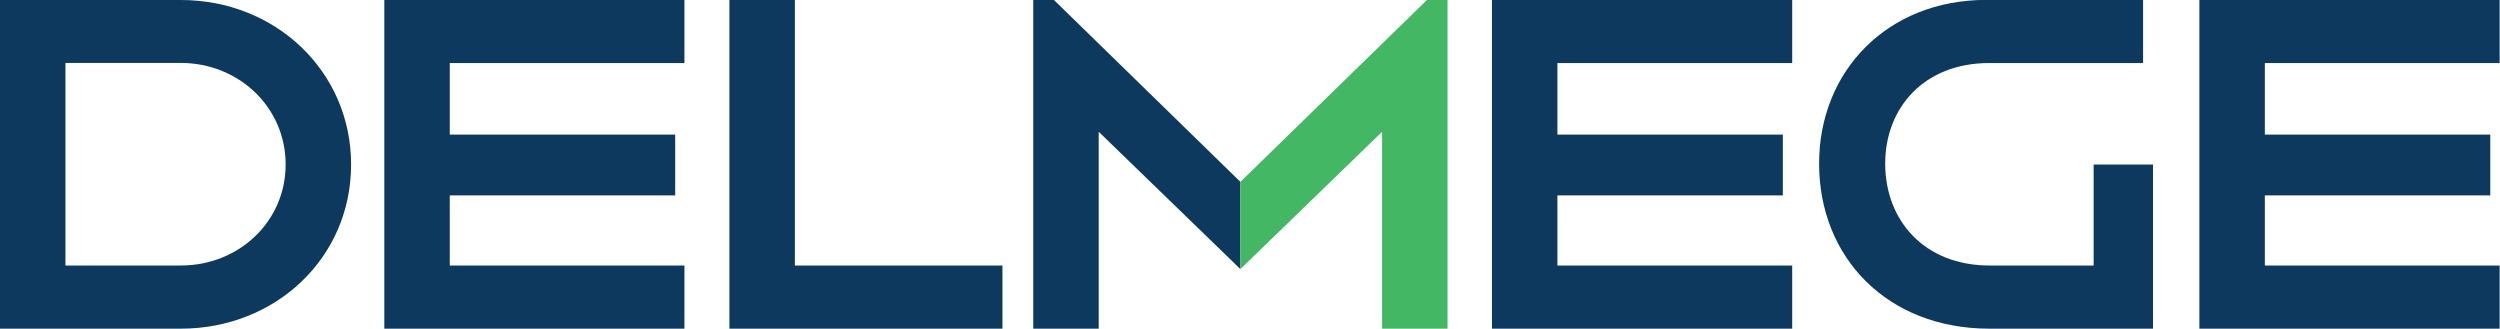
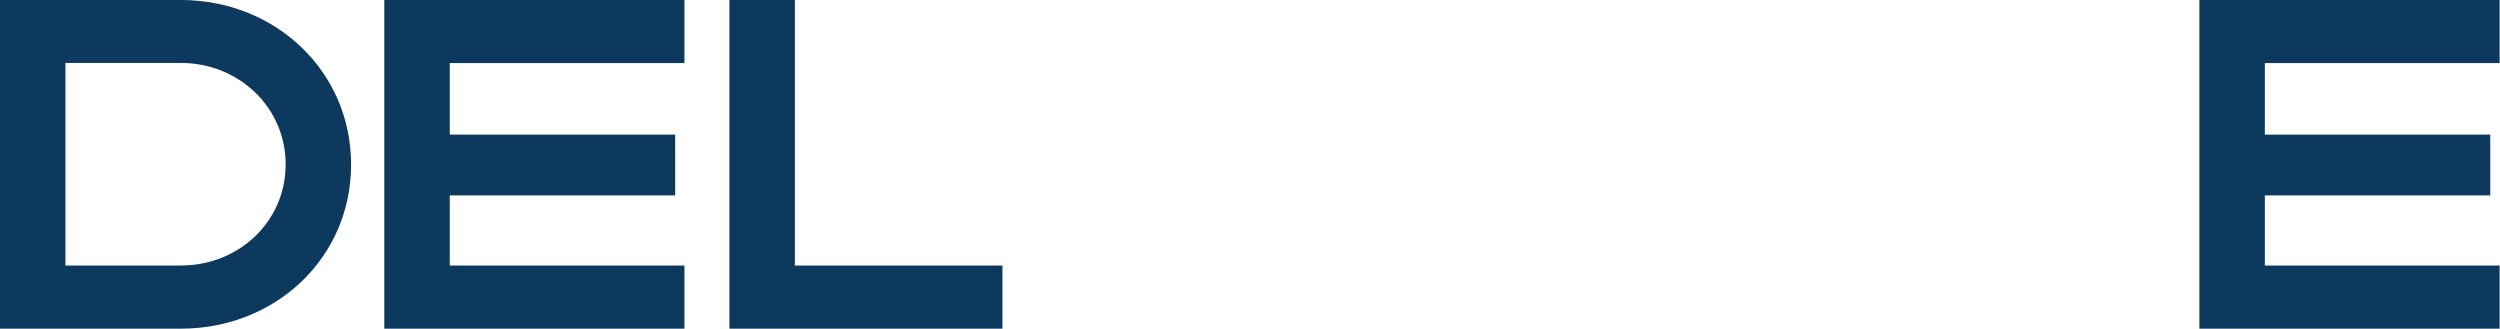
<svg xmlns="http://www.w3.org/2000/svg" xmlns:ns1="http://sodipodi.sourceforge.net/DTD/sodipodi-0.dtd" xmlns:ns2="http://www.inkscape.org/namespaces/inkscape" xmlns:xlink="http://www.w3.org/1999/xlink" version="1.1" id="Layer_1" x="0px" y="0px" viewBox="0 0 205 26.955" xml:space="preserve" ns1:docname="logo-delmege-small.svg" width="205" height="26.955" ns2:version="1.0.1 (3bc2e813f5, 2020-09-07)">
  <defs id="defs33" />
  <ns1:namedview pagecolor="#ffffff" bordercolor="#666666" borderopacity="1" objecttolerance="10" gridtolerance="10" guidetolerance="10" ns2:pageopacity="0" ns2:pageshadow="2" ns2:window-width="1920" ns2:window-height="1017" id="namedview31" showgrid="false" fit-margin-top="0" fit-margin-left="0" fit-margin-right="0" fit-margin-bottom="0" ns2:zoom="4.4106647" ns2:cx="102.105" ns2:cy="13.627323" ns2:window-x="-8" ns2:window-y="-8" ns2:window-maximized="1" ns2:current-layer="Layer_1" />
  <style type="text/css" id="style2">
	.st0{clip-path:url(#SVGID_2_);fill:#0C395D;}
	.st1{clip-path:url(#SVGID_2_);fill:#43B763;}
</style>
  <g id="g28" transform="matrix(0.893,0,0,0.893,-0.563,0.214)">
    <defs id="defs7">
      <rect id="SVGID_1_" x="0.63" y="-0.24" width="229.53" height="30.18" />
    </defs>
    <clipPath id="SVGID_2_">
      <use xlink:href="#SVGID_1_" style="overflow:visible" id="use9" x="0" y="0" width="100%" height="100%" />
    </clipPath>
    <path class="st0" d="m 17.24,-0.24 c 8.67,0 15.63,6.53 15.63,15.11 0,8.59 -6.96,15.07 -15.63,15.07 H 0.63 V -0.24 Z M 6.64,24.14 h 10.6 c 5.33,0 9.62,-4.04 9.62,-9.28 0,-5.28 -4.34,-9.32 -9.62,-9.32 H 6.64 Z" clip-path="url(#SVGID_2_)" id="path12" />
    <polygon class="st0" points="41.93,12.12 62.63,12.12 62.63,17.7 41.93,17.7 41.93,24.14 63.48,24.14 63.48,29.94 35.92,29.94 35.92,-0.24 63.48,-0.24 63.48,5.55 41.93,5.55 " clip-path="url(#SVGID_2_)" id="polygon14" />
    <polygon class="st0" points="92.68,29.94 67.61,29.94 67.61,-0.24 73.62,-0.24 73.62,24.14 92.68,24.14 " clip-path="url(#SVGID_2_)" id="polygon16" />
-     <polygon class="st0" points="143.64,12.12 164.34,12.12 164.34,17.7 143.64,17.7 143.64,24.14 165.2,24.14 165.2,29.94 137.63,29.94 137.63,-0.24 165.2,-0.24 165.2,5.55 143.64,5.55 " clip-path="url(#SVGID_2_)" id="polygon18" />
-     <path class="st0" d="m 197.44,5.55 h -14.17 c -5.93,0 -9.53,4.08 -9.53,9.23 0,5.24 3.61,9.36 9.57,9.36 h 9.57 v -9.27 h 5.45 V 29.94 H 183.3 c -9.36,0 -15.63,-6.53 -15.63,-15.16 0,-8.46 6.23,-15.03 15.37,-15.03 h 14.38 v 5.8 z" clip-path="url(#SVGID_2_)" id="path20" />
    <polygon class="st0" points="208.6,12.12 229.3,12.12 229.3,17.7 208.6,17.7 208.6,24.14 230.16,24.14 230.16,29.94 202.59,29.94 202.59,-0.24 230.16,-0.24 230.16,5.55 208.6,5.55 " clip-path="url(#SVGID_2_)" id="polygon22" />
-     <polygon class="st0" points="95.51,29.94 100.51,29.94 101.52,29.94 101.52,12.25 101.52,11.86 114.53,24.47 114.53,16.46 97.4,-0.25 95.51,-0.25 " clip-path="url(#SVGID_2_)" id="polygon24" />
-     <polygon class="st1" points="127.54,11.86 127.54,12.25 127.54,29.94 132.1,29.94 133.55,29.94 133.55,-0.25 131.67,-0.25 114.53,16.46 114.53,24.47 " clip-path="url(#SVGID_2_)" id="polygon26" />
  </g>
</svg>